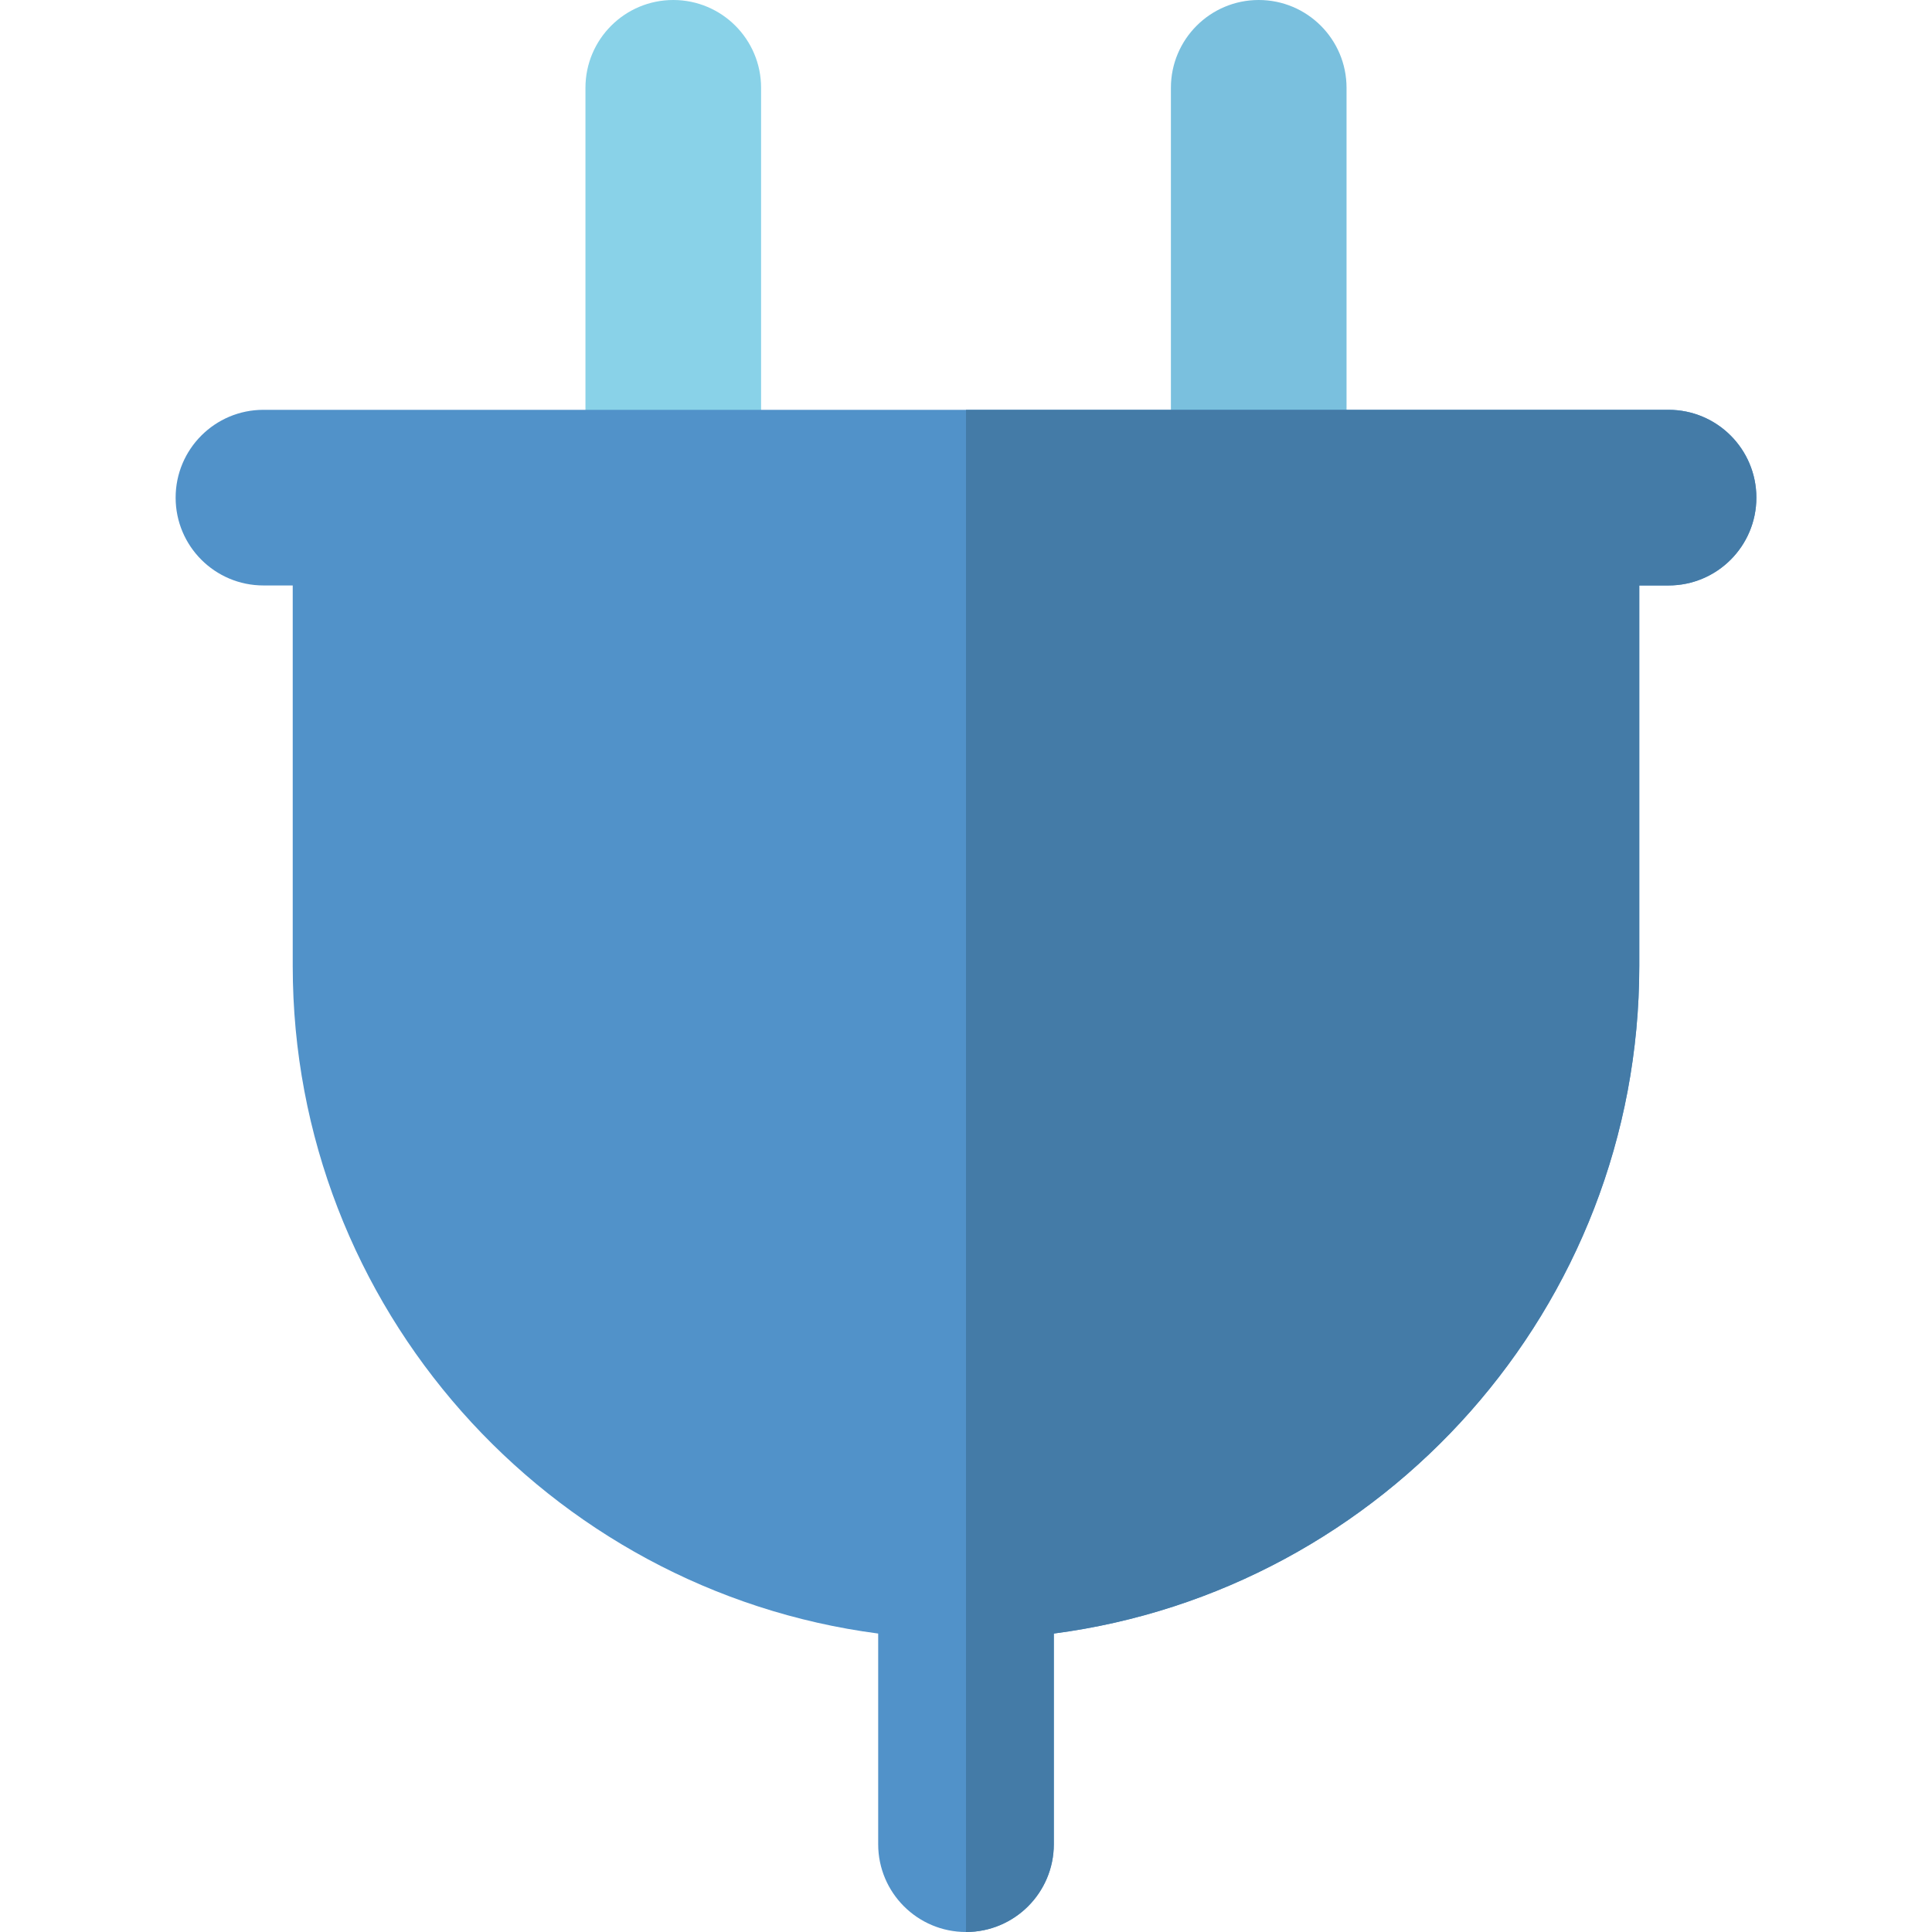
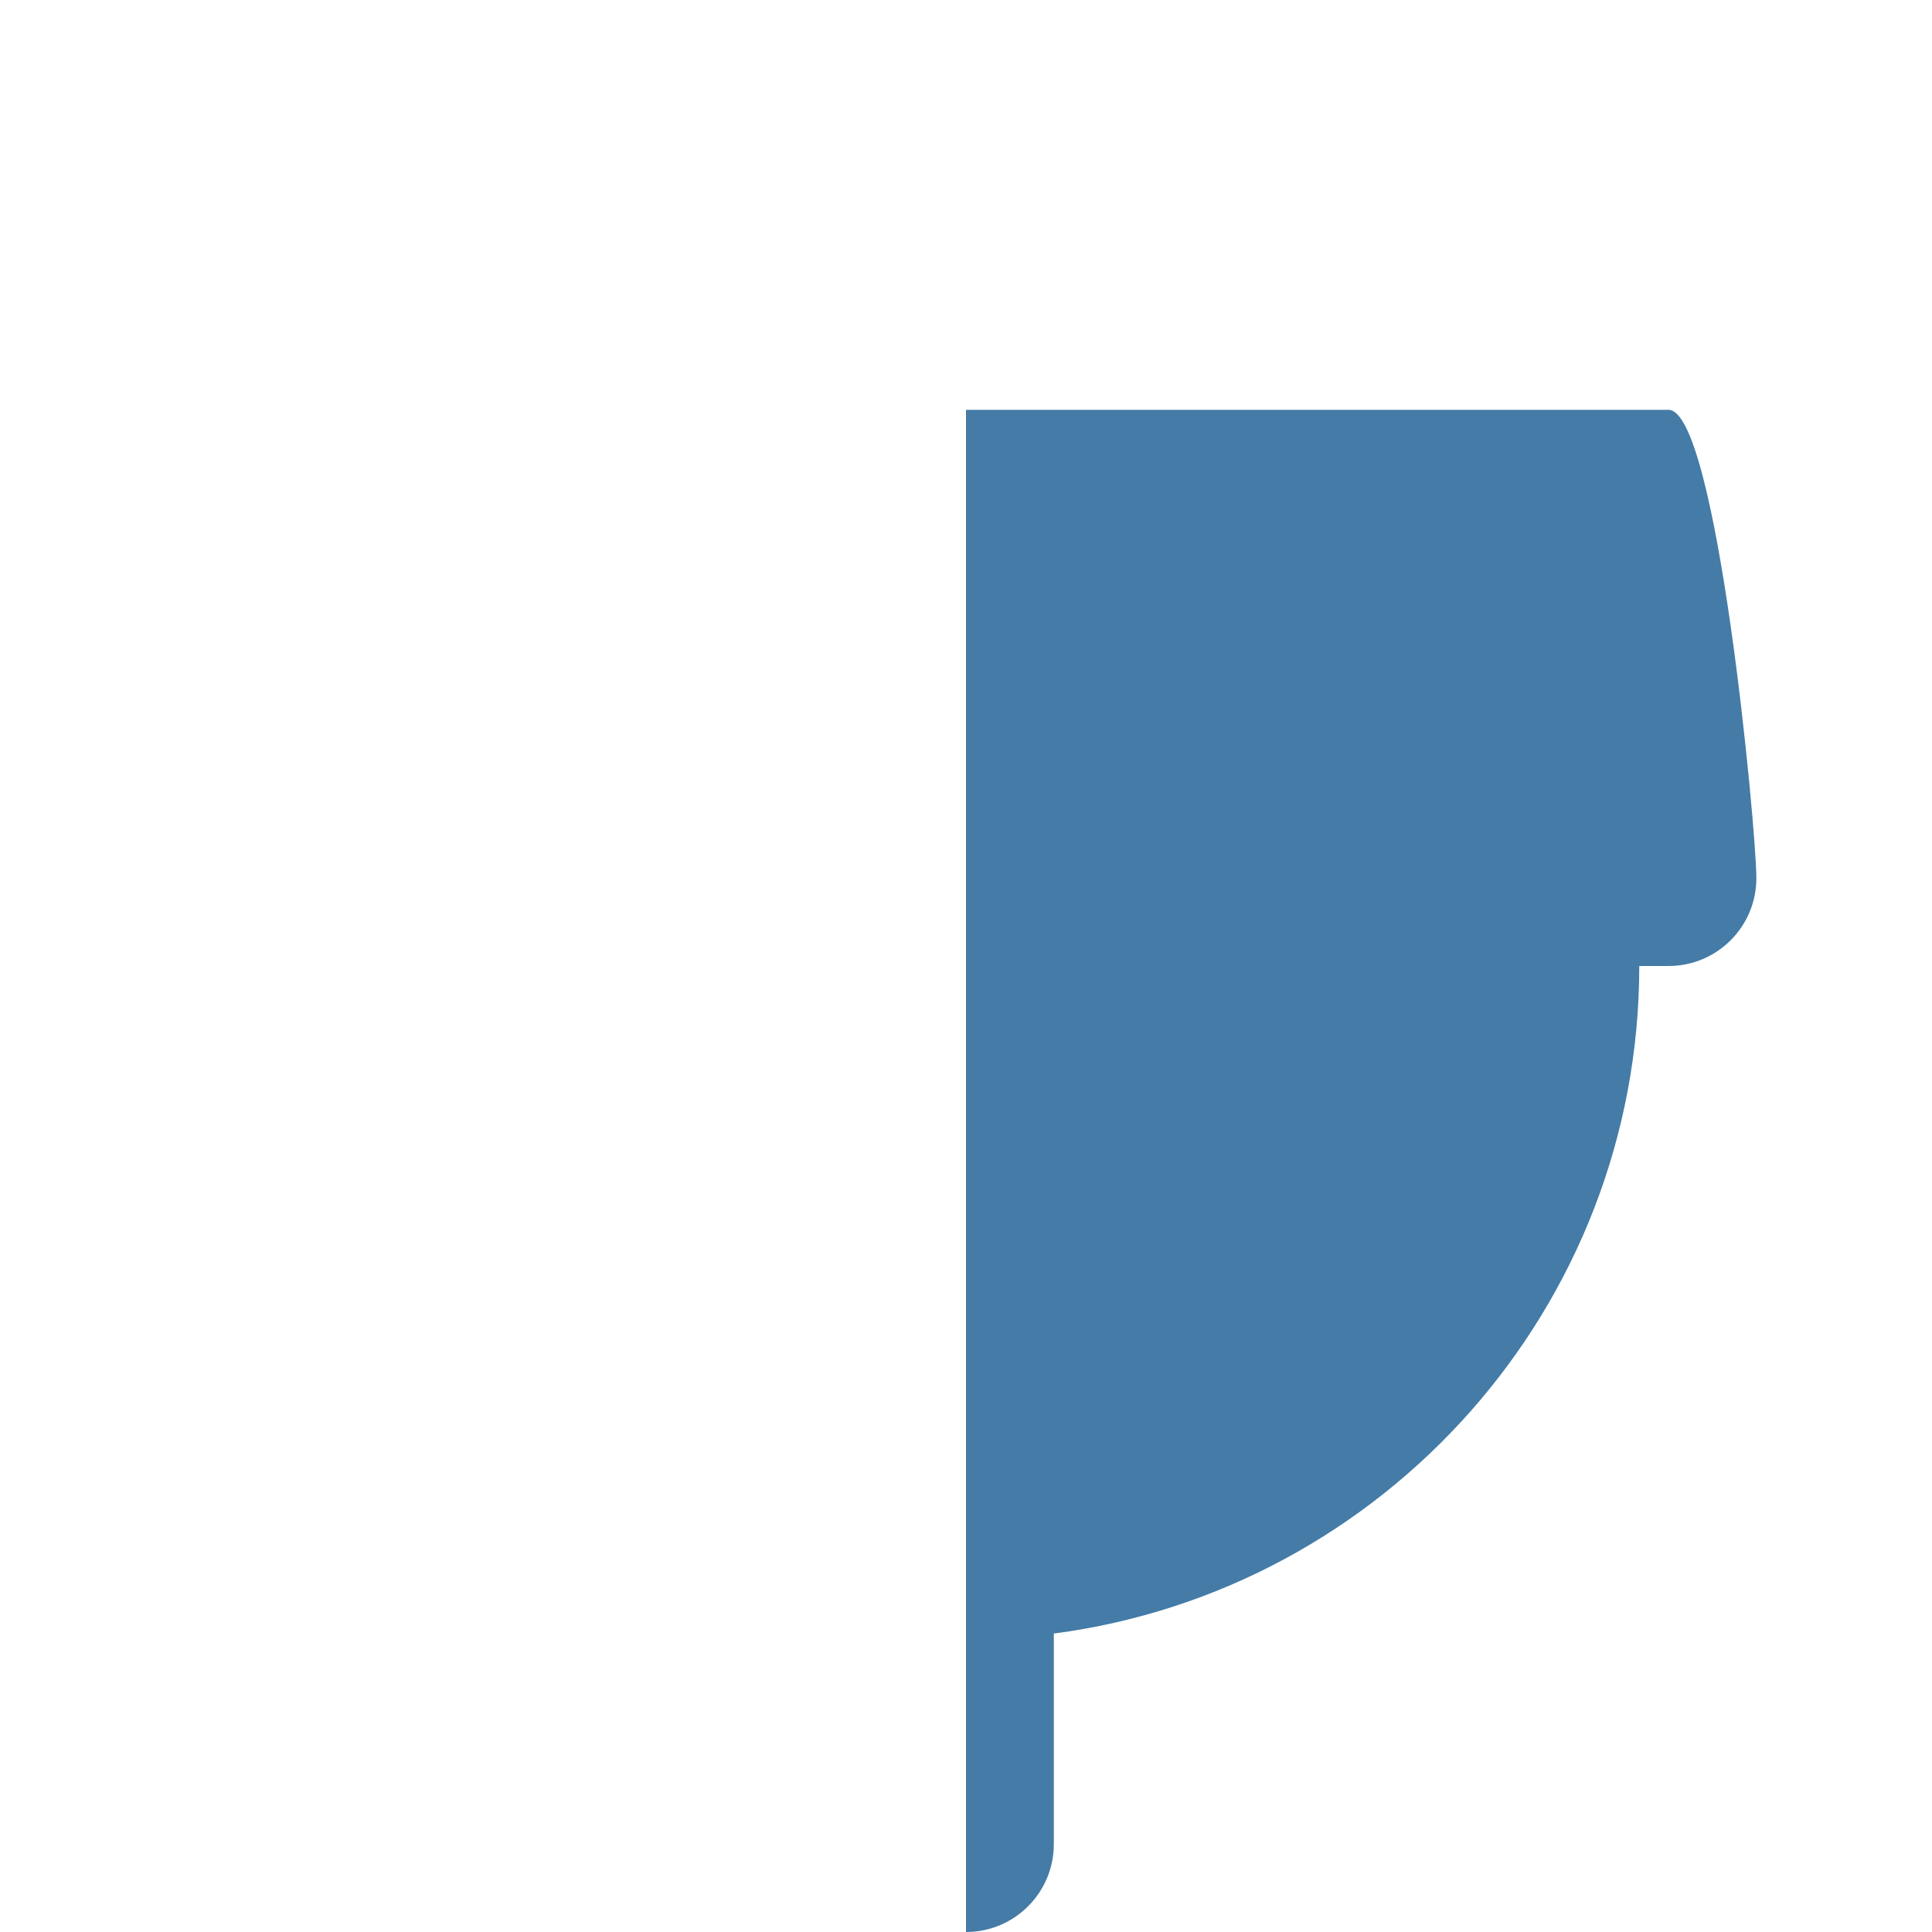
<svg xmlns="http://www.w3.org/2000/svg" height="800px" width="800px" version="1.1" id="Layer_1" viewBox="0 0 512 512" xml:space="preserve">
-   <path style="fill:#7AC0DE;" d="M333.576,0c-12.853,0-23.273,10.42-23.273,23.273v108.606c0,12.853,10.42,23.273,23.273,23.273  s23.273-10.42,23.273-23.273V23.273C356.848,10.42,346.428,0,333.576,0z" />
-   <path style="fill:#89D2E8;" d="M178.424,0c-12.853,0-23.273,10.42-23.273,23.273v108.606c0,12.853,10.42,23.273,23.273,23.273  c12.853,0,23.273-10.42,23.273-23.273V23.273C201.697,10.42,191.277,0,178.424,0z" />
-   <path style="fill:#5192C9;" d="M442.182,108.606h-31.03H100.848h-31.03c-12.853,0-23.273,10.42-23.273,23.273  s10.42,23.273,23.273,23.273h7.758V256c0,90.497,67.724,165.468,155.152,176.907v55.82C232.727,501.58,243.147,512,256,512  c12.853,0,23.273-10.42,23.273-23.273v-55.82c87.428-11.439,155.152-86.41,155.152-176.907V155.152h7.758  c12.853,0,23.273-10.42,23.273-23.273S455.035,108.606,442.182,108.606z" />
-   <path style="fill:#447BA7;" d="M442.182,108.606h-31.03H256V512c12.853,0,23.273-10.42,23.273-23.273v-55.82  c87.428-11.439,155.152-86.41,155.152-176.907V155.152h7.758c12.853,0,23.273-10.42,23.273-23.273S455.035,108.606,442.182,108.606z  " />
+   <path style="fill:#447BA7;" d="M442.182,108.606h-31.03H256V512c12.853,0,23.273-10.42,23.273-23.273v-55.82  c87.428-11.439,155.152-86.41,155.152-176.907h7.758c12.853,0,23.273-10.42,23.273-23.273S455.035,108.606,442.182,108.606z  " />
</svg>